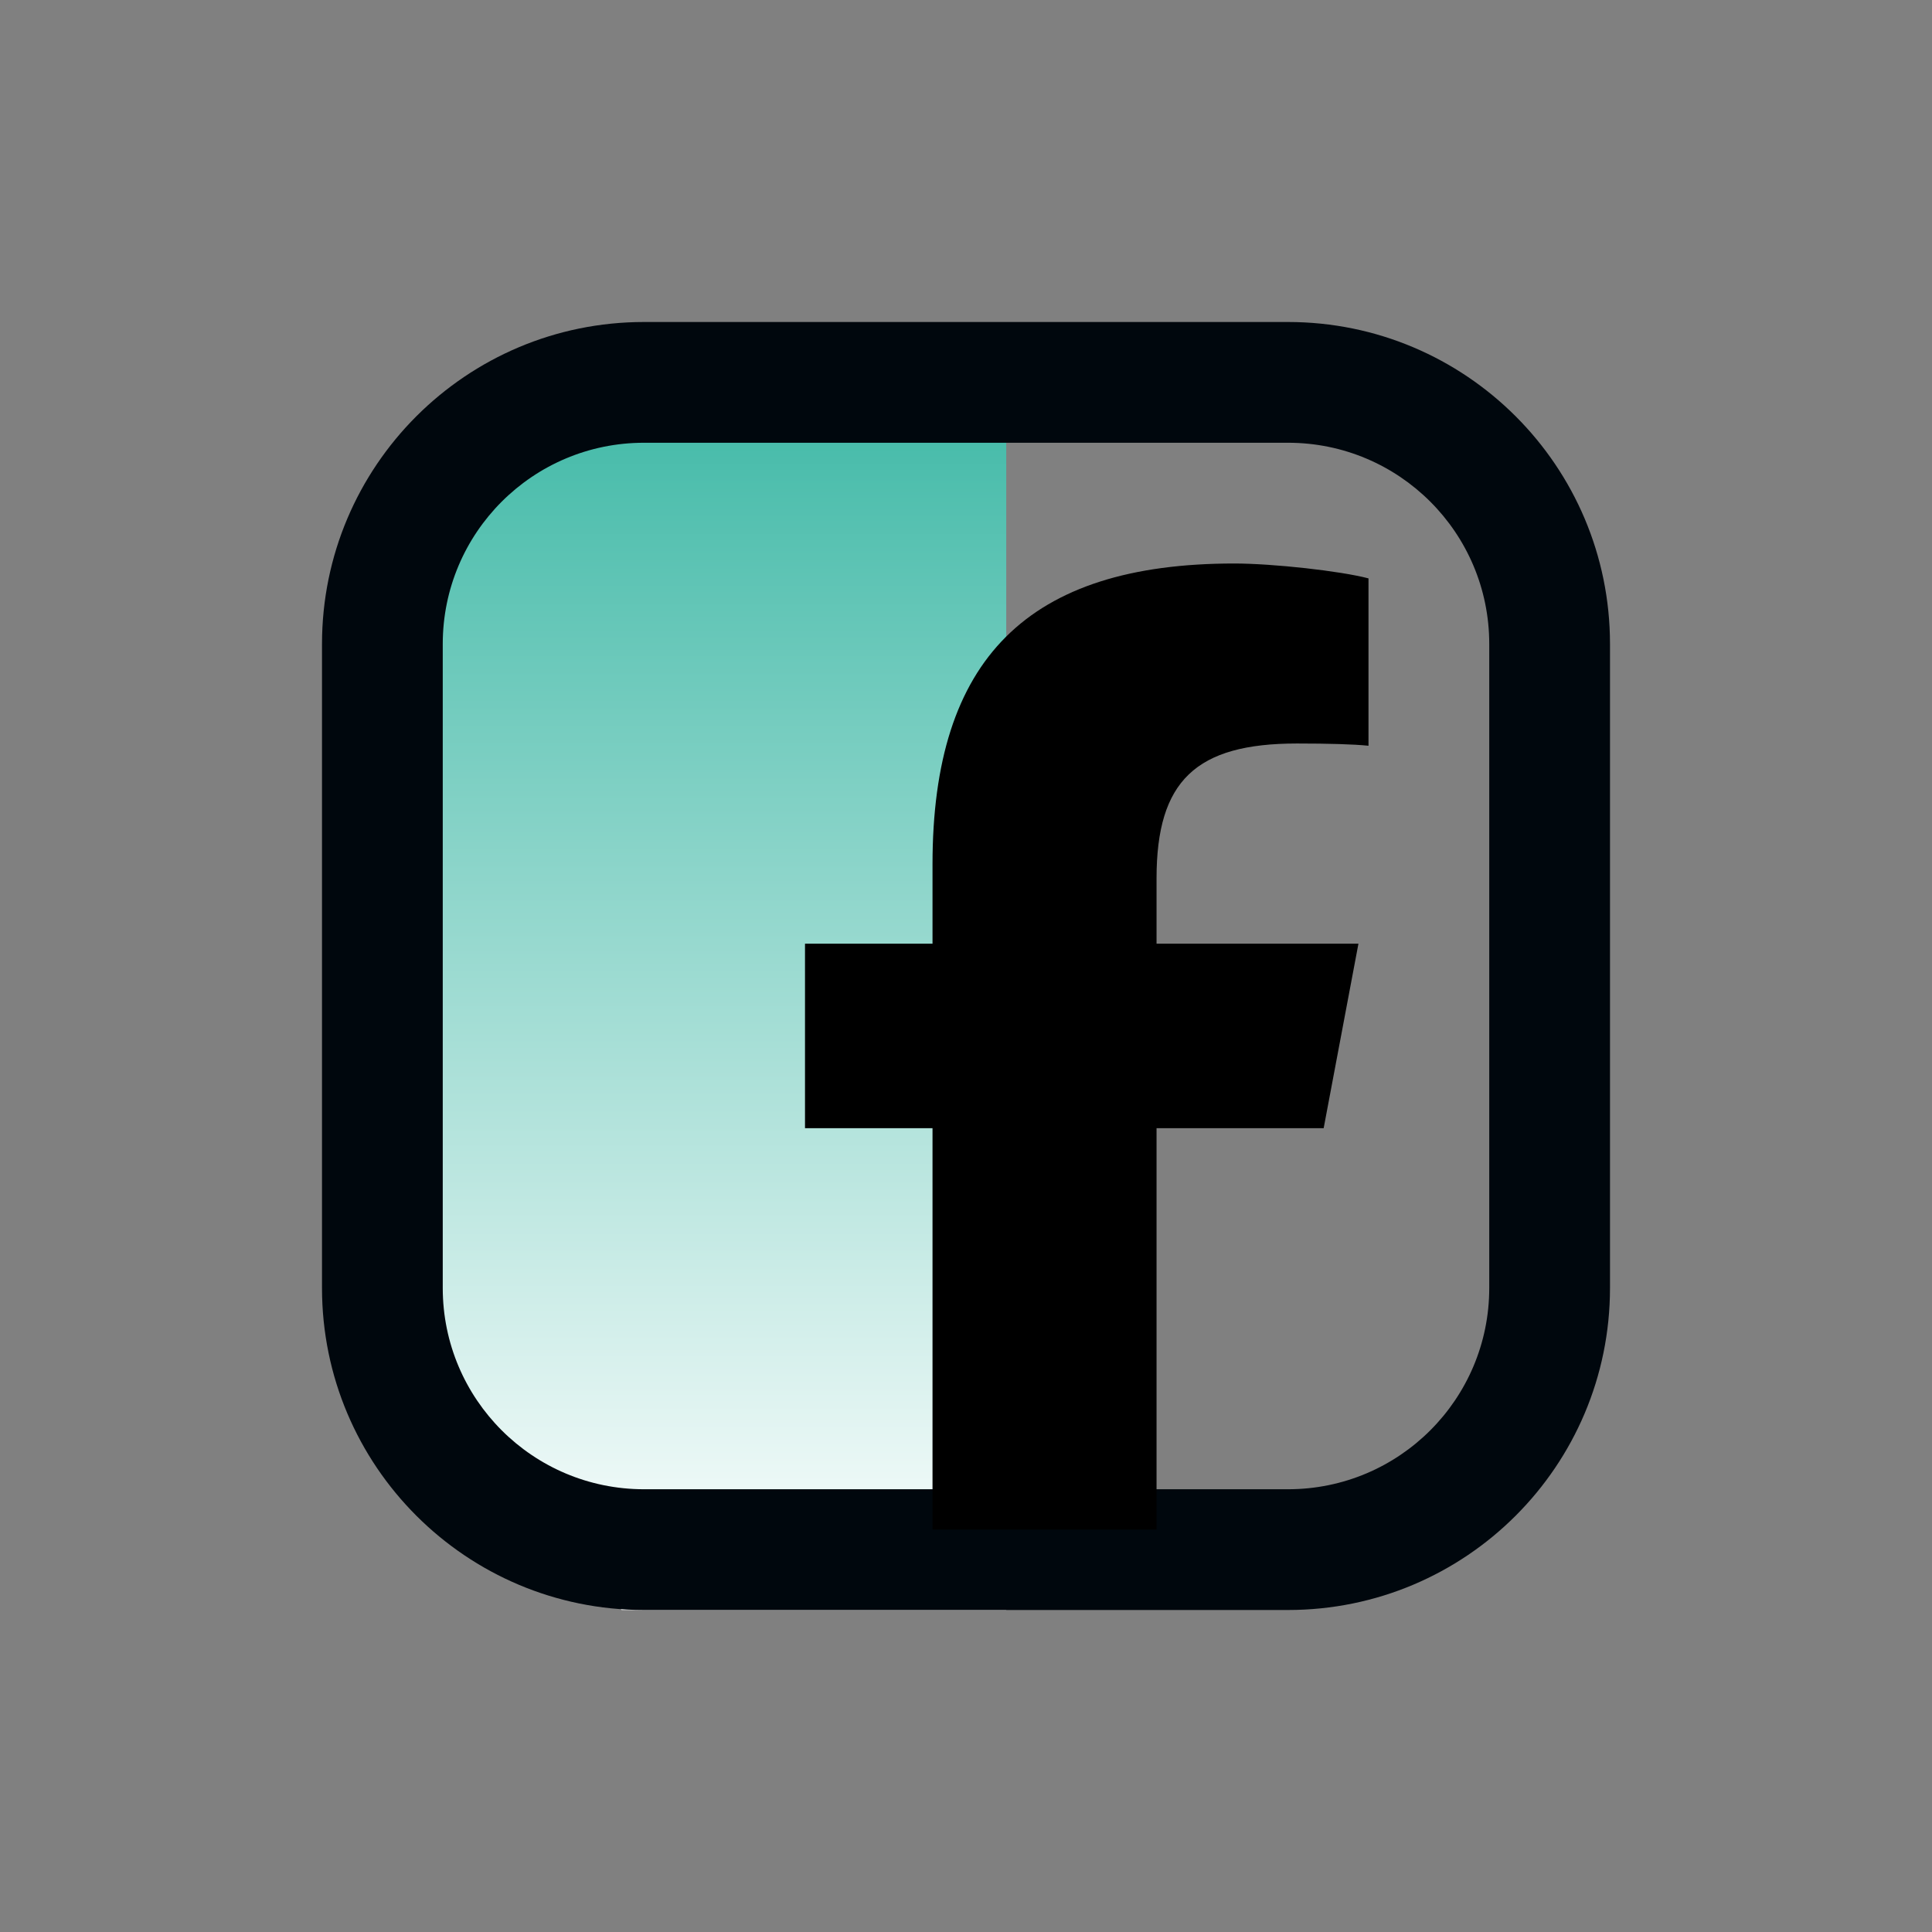
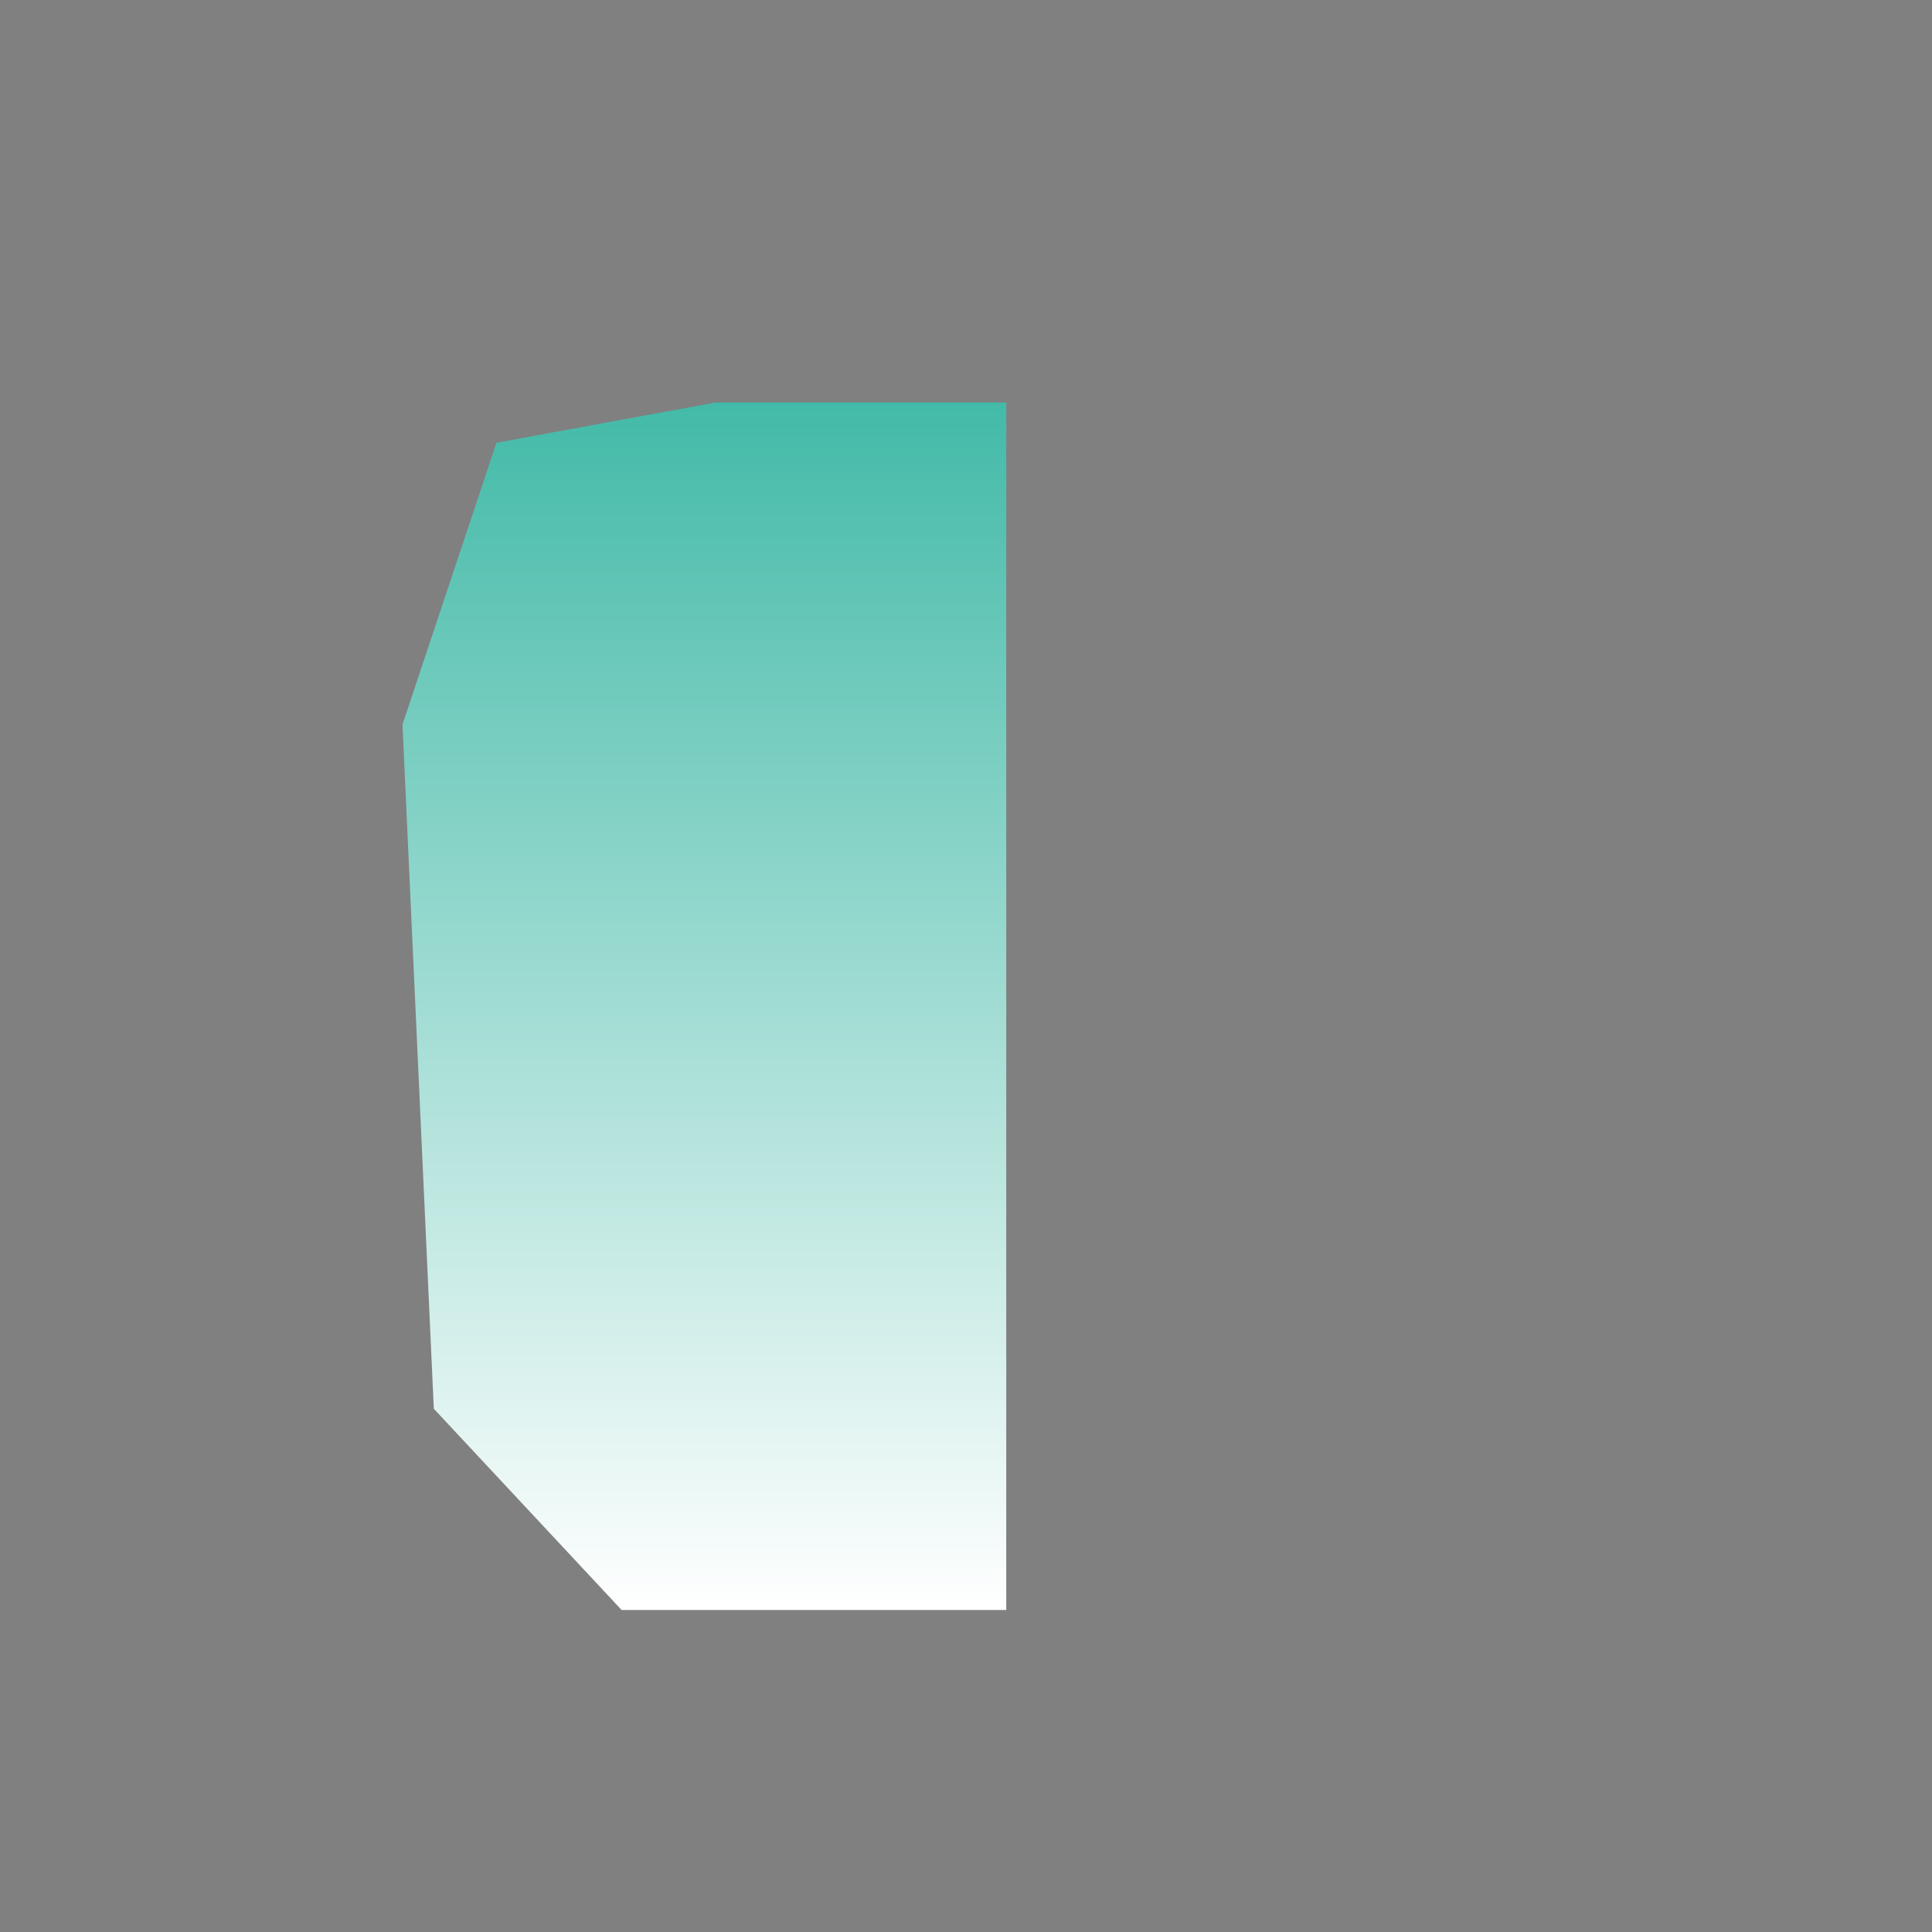
<svg xmlns="http://www.w3.org/2000/svg" width="24" height="24" viewBox="0 0 24 24" fill="none">
  <rect x="0" y="0" width="24" height="24" fill="#808080" stroke="none" />
  <g id="FB">
    <g id="Group 16">
      <path id="Vector 3" d="M12.5 5V20H7.722L5.389 17.5L5 9L6.167 5.5L8.889 5H12.5Z" fill="url(#paint0_linear_491_1201)" />
-       <path id="Rectangle 1178 (Stroke)" fill-rule="evenodd" clip-rule="evenodd" d="M16 5.5H8C6.619 5.5 5.5 6.619 5.5 8V16C5.5 17.381 6.619 18.5 8 18.5H16C17.381 18.5 18.5 17.381 18.5 16V8C18.5 6.619 17.381 5.5 16 5.5ZM8 4C5.791 4 4 5.791 4 8V16C4 18.209 5.791 20 8 20H16C18.209 20 20 18.209 20 16V8C20 5.791 18.209 4 16 4H8Z" fill="#00070D" />
-       <path id="Vector" d="M11.584 14.015V19H14.367V14.015H16.443L16.875 11.723H14.367V10.912C14.367 9.7 14.855 9.236 16.112 9.236C16.503 9.236 16.818 9.245 17 9.264V7.185C16.657 7.094 15.817 7 15.332 7C12.767 7 11.584 8.184 11.584 10.736V11.723H10V14.015H11.584Z" fill="black" />
    </g>
  </g>
  <defs>
    <linearGradient id="paint0_linear_491_1201" x1="8.75" y1="5" x2="8.75" y2="20" gradientUnits="userSpaceOnUse">
      <stop stop-color="#43BAA8" />
      <stop offset="1" stop-color="white" />
    </linearGradient>
  </defs>
</svg>